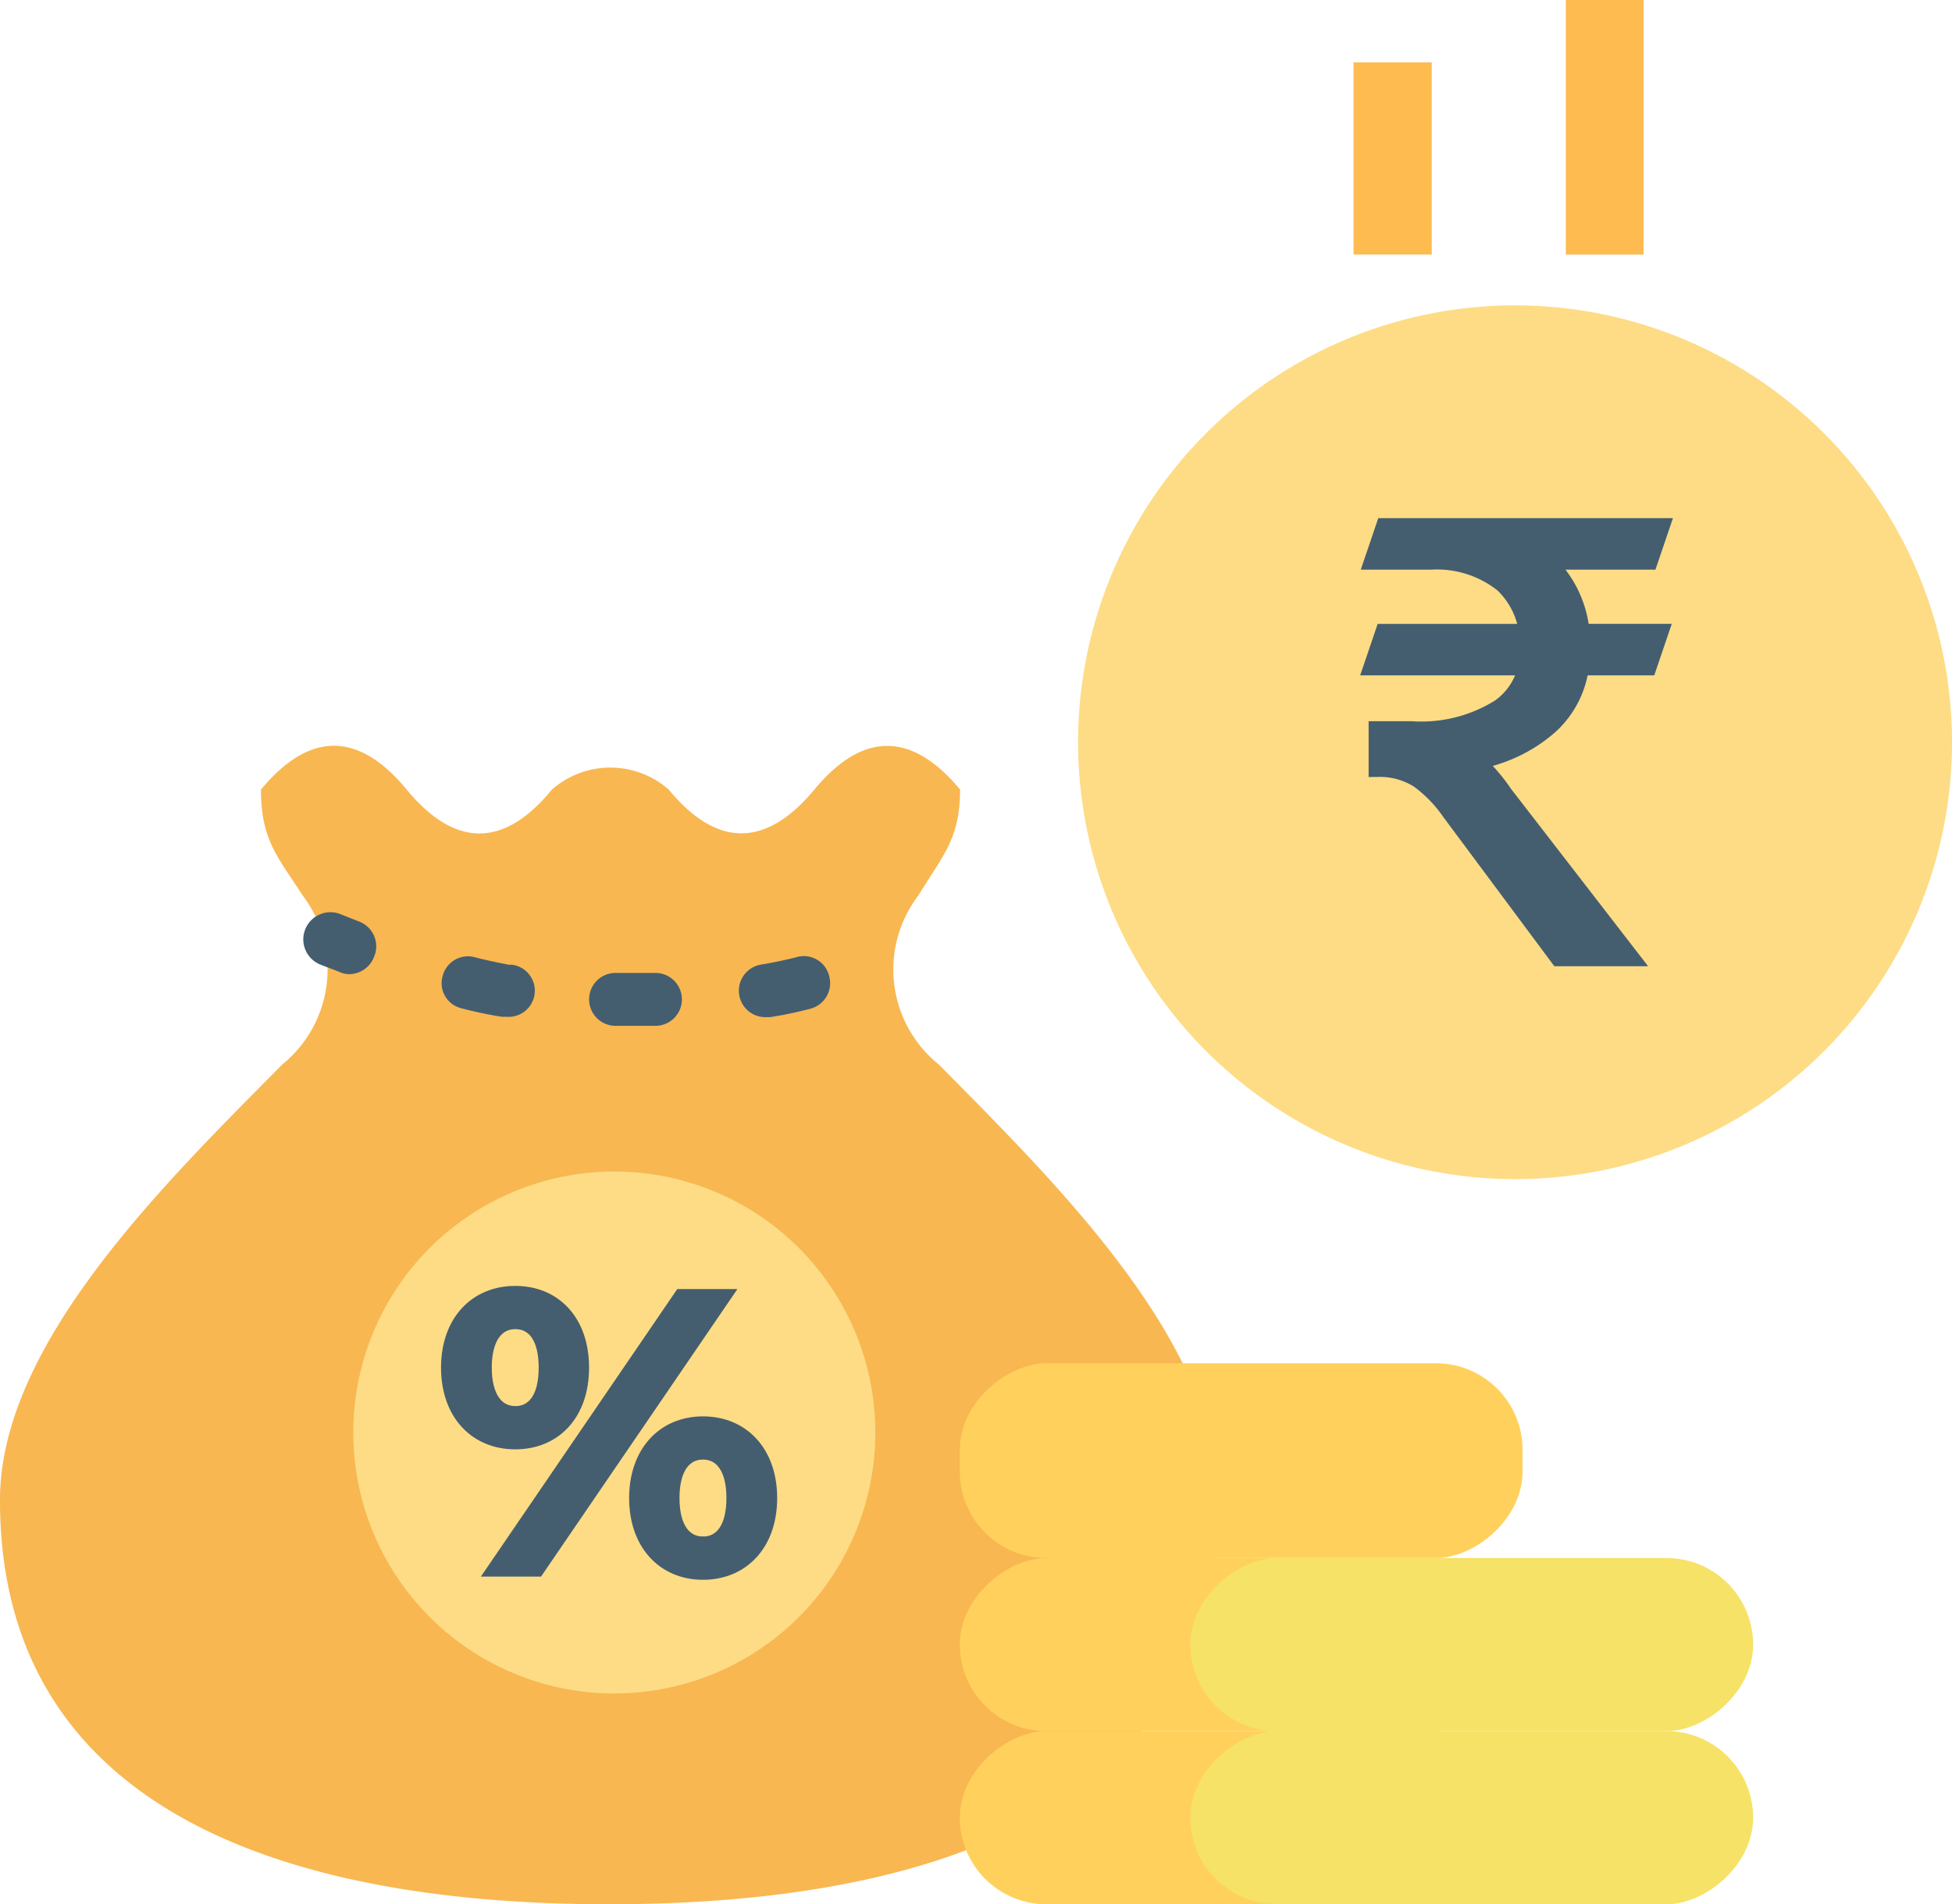
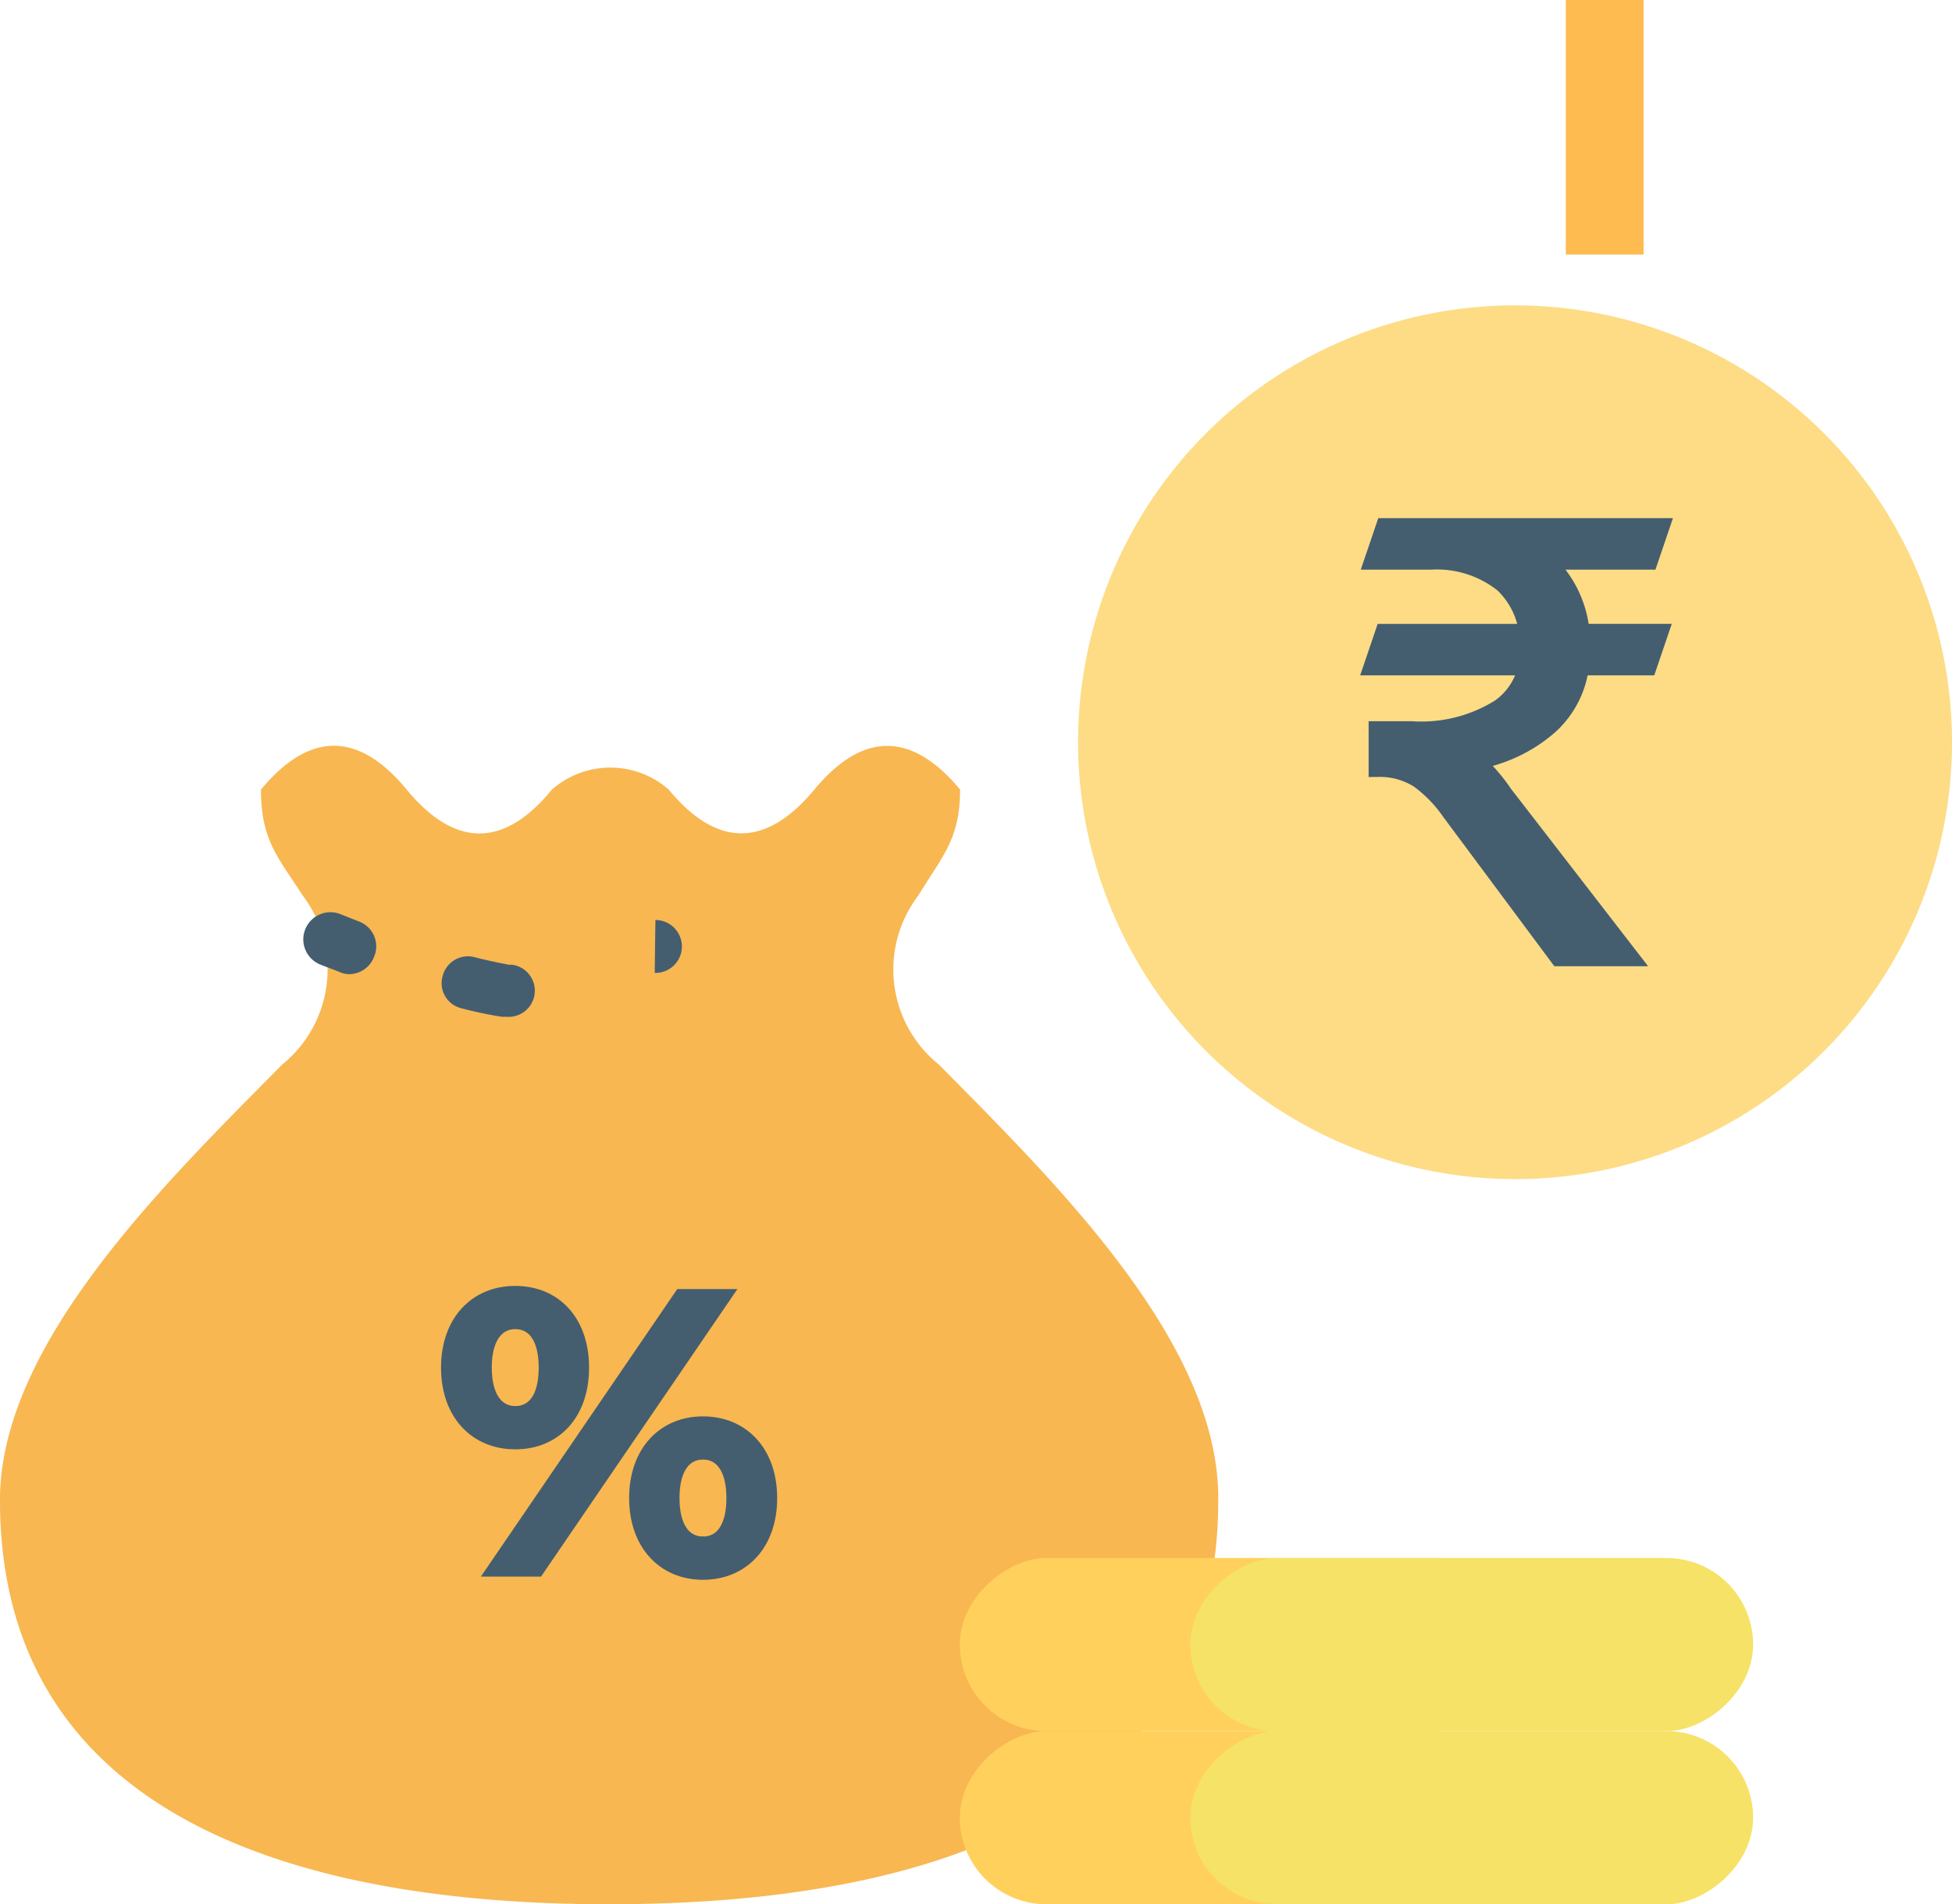
<svg xmlns="http://www.w3.org/2000/svg" width="90.189" height="88" viewBox="0 0 90.189 88">
  <g id="Group_120064" data-name="Group 120064" transform="translate(-11126 -1889)">
    <g id="Group_119993" data-name="Group 119993" transform="translate(11126 1923.464)">
      <path id="Path_15428" data-name="Path 15428" d="M816.1,221.163a5.639,5.639,0,0,1-.945-7.822c1.124-1.842,1.923-2.607,1.923-4.889-2.233-2.689-4.5-2.689-6.731,0s-4.5,2.705-6.731,0a4.09,4.09,0,0,0-5.394,0c-2.216,2.705-4.482,2.705-6.714,0s-4.5-2.689-6.73,0c0,2.347.782,3.113,1.923,4.889a5.655,5.655,0,0,1-.945,7.822c-5.411,5.476-13.037,12.891-13.037,20.126,0,13.982,12.6,18.676,28.144,18.676h0c15.547,0,28.144-4.693,28.144-18.676C829.074,234.053,821.512,226.639,816.1,221.163Z" transform="translate(-772.72 -206.429)" fill="#f8b751" />
-       <path id="Path_15429" data-name="Path 15429" d="M806.762,231.809a12.06,12.06,0,1,1-3.538-8.533A12.076,12.076,0,0,1,806.762,231.809Z" transform="translate(-766.319 -200.074)" fill="#fddc85" />
-       <path id="Path_15431" data-name="Path 15431" d="M791.761,213.88h-1.809a1.222,1.222,0,0,0,0,2.445h1.842a1.222,1.222,0,0,0,0-2.445Z" transform="translate(-761.511 -203.383)" fill="#445e70" />
+       <path id="Path_15431" data-name="Path 15431" d="M791.761,213.88h-1.809h1.842a1.222,1.222,0,0,0,0-2.445Z" transform="translate(-761.511 -203.383)" fill="#445e70" />
      <path id="Path_15432" data-name="Path 15432" d="M787.88,213.824c-.587-.114-1.141-.228-1.63-.359a1.206,1.206,0,0,0-1.483.88,1.189,1.189,0,0,0,.88,1.483,17.949,17.949,0,0,0,1.858.391h.212a1.21,1.21,0,1,0,.2-2.412Z" transform="translate(-764.317 -203.695)" fill="#445e70" />
-       <path id="Path_15433" data-name="Path 15433" d="M795.455,213.469q-.782.2-1.63.342a1.222,1.222,0,0,0,.2,2.428h.212a18.2,18.2,0,0,0,1.874-.391,1.222,1.222,0,0,0,.864-1.5,1.206,1.206,0,0,0-1.516-.88Z" transform="translate(-758.662 -203.698)" fill="#445e70" />
      <path id="Path_15434" data-name="Path 15434" d="M783.932,212.671l-.864-.342a1.255,1.255,0,1,0-.929,2.33l.847.326a1.075,1.075,0,0,0,.44.1,1.239,1.239,0,0,0,1.141-.782,1.222,1.222,0,0,0-.635-1.63Z" transform="translate(-767.293 -204.53)" fill="#445e70" />
      <path id="Path_15685" data-name="Path 15685" d="M3.827-9.94c1.863,0,3.161-1.352,3.161-3.526s-1.3-3.526-3.161-3.526S.648-15.622.648-13.466,1.963-9.94,3.827-9.94ZM2.712-4.058H4.886l8.733-12.788H11.445Zm1.114-7.381c-.786,0-1.334-.676-1.334-2.028s.548-2.028,1.334-2.028c.8,0,1.334.658,1.334,2.028S4.631-11.438,3.827-11.438ZM12.5-3.911c1.863,0,3.179-1.37,3.179-3.526s-1.315-3.526-3.179-3.526c-1.845,0-3.161,1.37-3.161,3.526S10.659-3.911,12.5-3.911Zm0-1.5c-.786,0-1.334-.658-1.334-2.028s.548-2.028,1.334-2.028c.8,0,1.334.676,1.334,2.028S13.308-5.409,12.5-5.409Z" transform="translate(19.979 42.203)" fill="#445e70" stroke="#445e70" stroke-width="0.5" />
    </g>
    <g id="Group_120029" data-name="Group 120029" transform="translate(11170.347 1952)">
      <rect id="Rectangle_17724" data-name="Rectangle 17724" width="8" height="26" rx="4" transform="translate(26 9) rotate(90)" fill="#ffd15c" />
-       <rect id="Rectangle_17725" data-name="Rectangle 17725" width="9" height="26" rx="4" transform="translate(26) rotate(90)" fill="#ffd15c" />
      <rect id="Rectangle_17723" data-name="Rectangle 17723" width="8" height="26" rx="4" transform="translate(26 17) rotate(90)" fill="#ffd15c" />
    </g>
    <g id="Group_120030" data-name="Group 120030" transform="translate(11181 1961)">
      <rect id="Rectangle_17721" data-name="Rectangle 17721" width="8" height="26" rx="4" transform="translate(26) rotate(90)" fill="#f6e266" />
      <rect id="Rectangle_17722" data-name="Rectangle 17722" width="8" height="26" rx="4" transform="translate(26 8) rotate(90)" fill="#f6e266" />
    </g>
    <g id="Group_120065" data-name="Group 120065" transform="translate(11175.811 1889)">
      <path id="Union_7" data-name="Union 7" d="M0,20.177a20.189,20.189,0,1,1,20.2,20.2A20.2,20.2,0,0,1,0,20.177Z" transform="translate(0 14.113)" fill="#fddc85" />
      <rect id="Rectangle_17606" data-name="Rectangle 17606" width="3.594" height="11.763" transform="translate(22.535)" fill="#febb50" />
-       <rect id="Rectangle_17607" data-name="Rectangle 17607" width="3.613" height="8.88" transform="translate(12.727 2.882)" fill="#febb50" />
      <path id="Path_15446" data-name="Path 15446" d="M2.389,15.466l-.469,1.38H9.042a3.212,3.212,0,0,1-1.3,2.07A6.936,6.936,0,0,1,3.6,19.965H2.113v1.573a3.426,3.426,0,0,1,1.9.552,6.448,6.448,0,0,1,1.463,1.518l4.969,6.68h3.064L7.772,22.863a7.693,7.693,0,0,0-1.463-1.629,6.875,6.875,0,0,0,3.616-1.656,4.355,4.355,0,0,0,1.38-2.733h3.147l.469-1.38H11.333A5.009,5.009,0,0,0,9.538,11.96h4.969l.469-1.38H2.417l-.469,1.38H4.487a5.01,5.01,0,0,1,3.4,1.077,3.848,3.848,0,0,1,1.187,2.429Z" transform="translate(11.811 13.865)" fill="#445e70" stroke="#445e70" stroke-width="1" />
    </g>
  </g>
</svg>